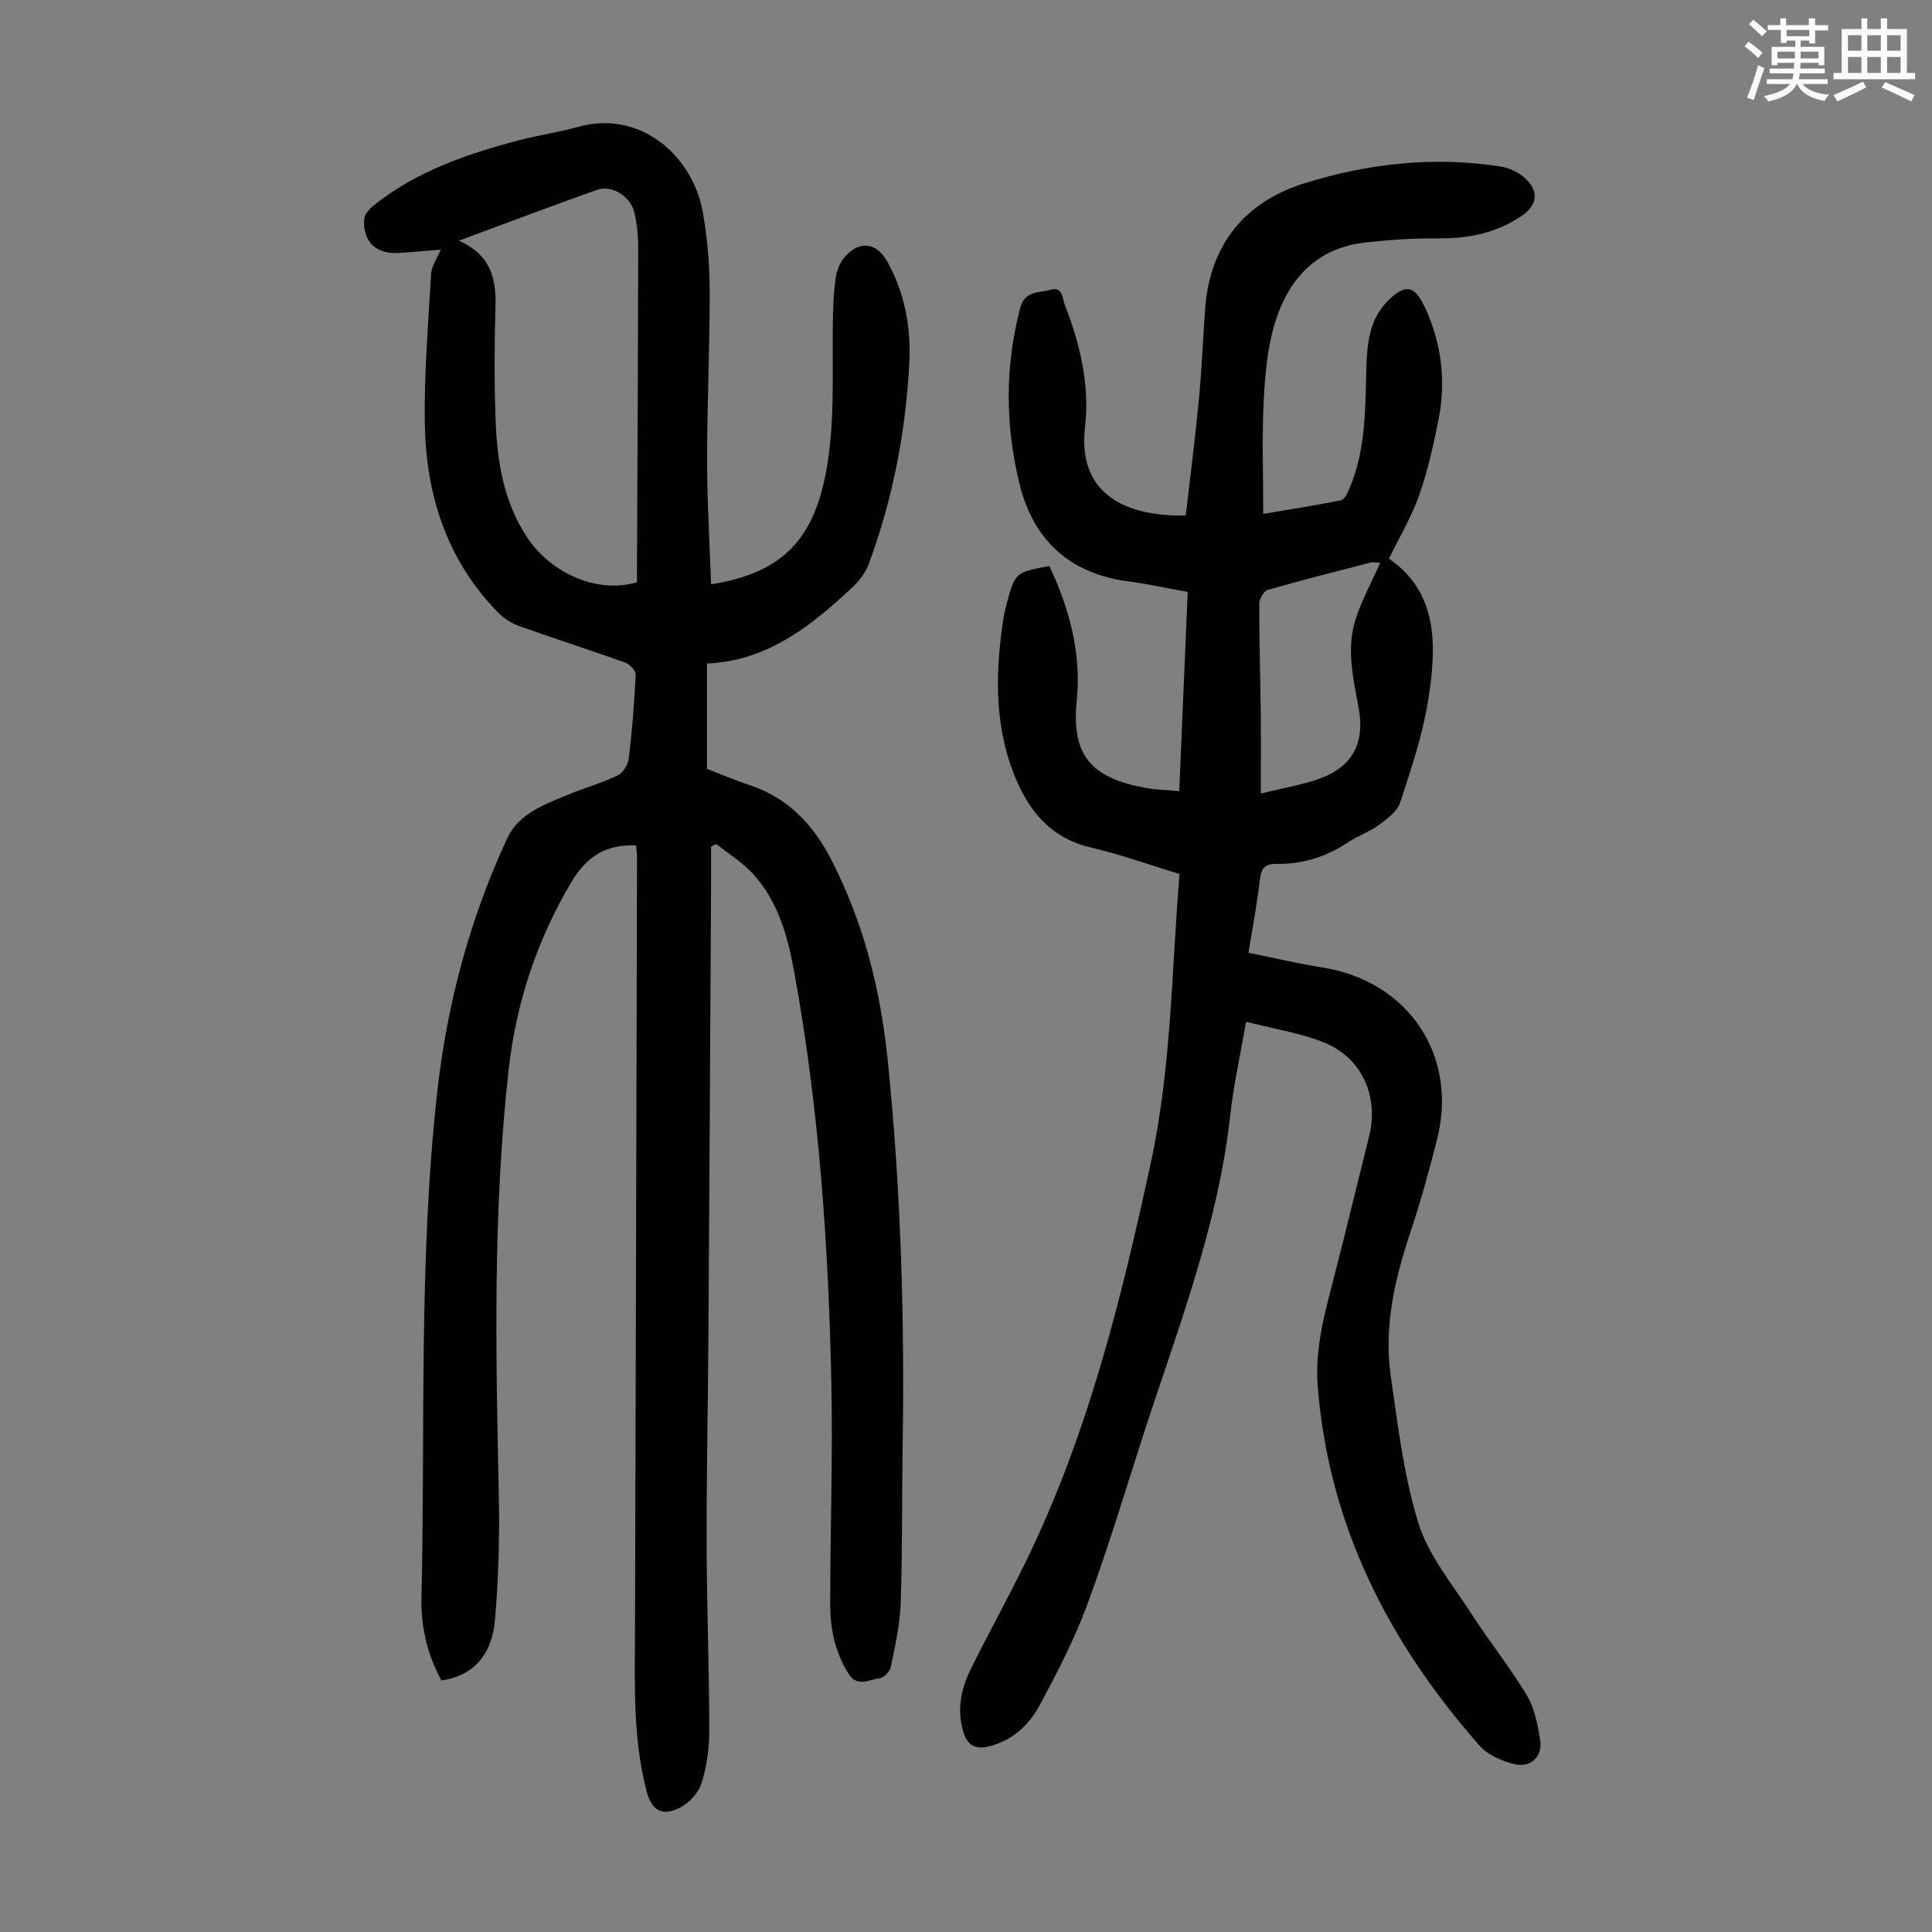
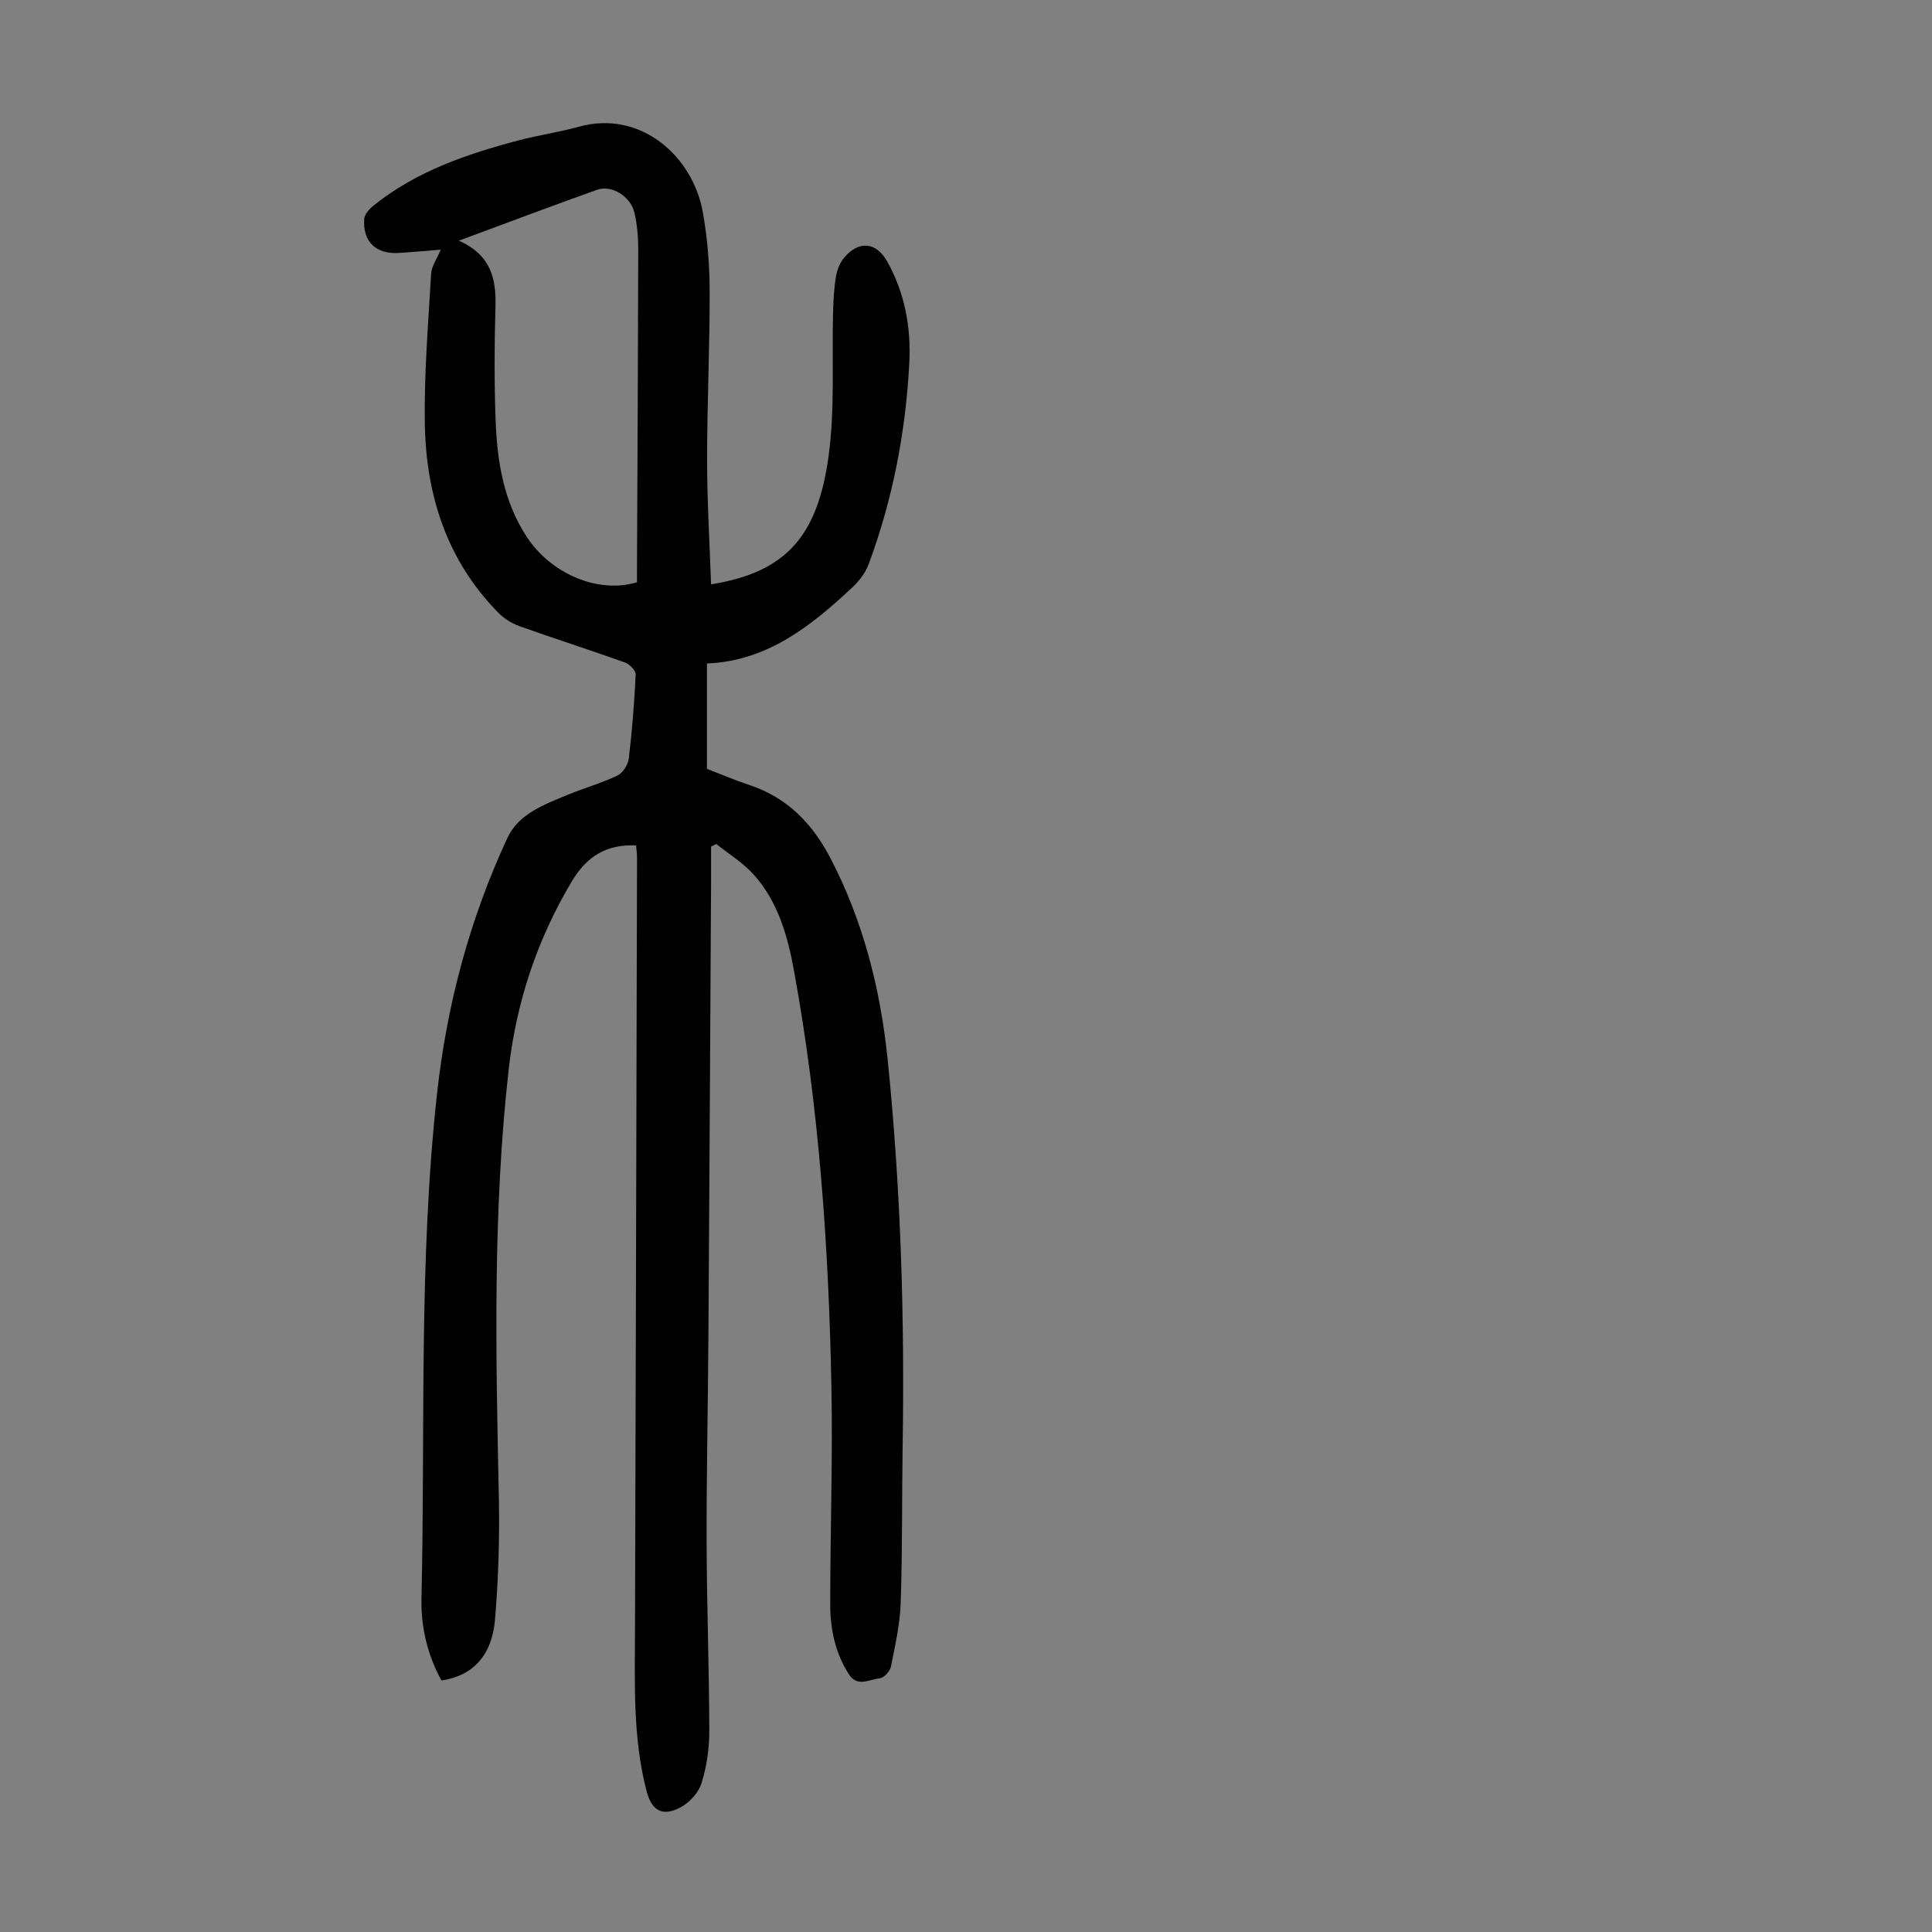
<svg xmlns="http://www.w3.org/2000/svg" enable-background="new 0 0 400 400" viewBox="0 0 400 400">
  <rect x="0" y="0" width="400" height="400" fill="#808080" stroke="none" />
-   <path d="m361.2 9.6.8-1c.9.7 1.9 1.4 2.9 2.3l-.9 1.1c-1-1-2-1.8-2.8-2.4zm.5 10.6c.9-2.1 1.6-4.3 2.3-6.7.4.2.8.4 1.3.6-.7 2.1-1.5 4.3-2.2 6.6zm.4-15.2.9-.9c1 .8 2 1.6 2.8 2.4l-1 1c-.9-.9-1.8-1.7-2.7-2.5zm12.5-1.2h1.2v1.4h2.7v1.1h-2.7v2.7h-1.2v-.6h-1.8v1.3h4.9v3.8h-1.2v-.5h-3.7c0 .4-.1.9-.1 1.2h5.1v1h-5.2c0 .5-.1.9-.2 1.2h6v1h-5.2c1.1 1.3 2.9 2 5.5 2.2-.4.4-.7.8-.9 1.3-2.9-.5-4.8-1.6-5.7-3.5h-.1c-.8 1.7-2.7 2.9-5.9 3.6-.2-.4-.6-.8-.9-1.1 2.8-.6 4.6-1.4 5.4-2.5h-4.8v-1h5.3c.1-.3.2-.7.2-1.2h-4.9v-1h5c0-.4 0-.8.1-1.2h-3.5v.5h-1.2v-3.8h4.9v-1.3h-1.8v.5h-1.2v-2.7h-2.7v-1h2.6v-1.4h1.2v1.4h4.7v-1.4zm-6.6 8.3h3.6c0-.4 0-.9 0-1.4h-3.6zm1.9-4.6h4.7v-1.3h-4.7zm6.6 3.2h-3.7v1.4h3.7z" fill="#fbfcfa" />
-   <path d="m385.3 3.8h1.3v2.2h2.8v-2.2h1.3v2.2h4.1v9.1h1.7v1.3h-16.9v-1.3h1.7v-9.1h4.1v-2.2zm.4 13.1.7 1.2c-1.8.9-3.8 1.9-6 2.9-.2-.4-.5-.8-.8-1.3 2.3-1 4.3-1.9 6.1-2.8zm-3.1-6.4h2.8v-3.2h-2.8zm0 4.6h2.8v-3.3h-2.8zm4-4.6h2.8v-3.2h-2.8zm0 4.6h2.8v-3.3h-2.8zm3.7 1.9c2.1.9 4.1 1.8 6.1 2.7l-.7 1.3c-2.2-1.1-4.2-2-6.1-2.9zm3.2-9.7h-2.8v3.2h2.8zm-2.8 7.8h2.8v-3.3h-2.8z" fill="#fbfcfa" />
  <g fill="#010102">
    <path d="m91.4 347.93c-2.9-5.27-4.28-11.1-4.14-17 .81-34.89-.61-69.86 3.24-104.65 2.03-18.34 6.76-36.04 14.55-52.79 2.34-5.02 7.65-6.93 12.5-8.94 3.4-1.41 6.97-2.4 10.28-3.98 1.12-.53 2.19-2.23 2.35-3.51.7-5.77 1.15-11.58 1.43-17.39.04-.82-1.24-2.16-2.19-2.5-7.26-2.6-14.61-4.94-21.87-7.53-1.61-.57-3.22-1.59-4.41-2.81-10.72-10.92-14.99-24.51-15.19-39.38-.14-10.26.72-20.53 1.31-30.79.09-1.52 1.16-2.99 1.98-4.97-2.89.23-5.79.5-8.69.68-4.7.3-7.48-2.34-7.14-7.05.07-.98 1.09-2.09 1.96-2.79 8.84-7.08 19.3-10.65 30.05-13.48 4.1-1.08 8.33-1.68 12.42-2.81 12.68-3.53 23.6 5.97 25.68 17.74.95 5.36 1.4 10.88 1.41 16.33.03 11.63-.54 23.26-.53 34.9 0 8.57.52 17.14.82 25.77 15.77-2.51 22.12-10.24 24.34-26.64 1.33-9.8.64-19.87.92-29.82.07-2.45.2-4.93.61-7.34.23-1.37.84-2.84 1.73-3.89 3.05-3.58 6.63-3.15 8.88.87 3.66 6.56 4.95 13.72 4.56 21.05-.75 14.25-3.43 28.18-8.41 41.59-.66 1.78-1.96 3.48-3.36 4.79-8.57 8.02-17.62 15.26-30.12 15.78v21.81c2.9 1.12 5.77 2.35 8.73 3.33 7.92 2.62 13.15 8.03 16.92 15.32 6.74 13.02 10.25 26.95 11.74 41.37 2.75 26.74 3.55 53.58 3.12 80.45-.17 10.74-.03 21.48-.4 32.21-.15 4.44-1.15 8.86-2.04 13.24-.19.96-1.47 2.31-2.35 2.39-2.11.19-4.57 1.92-6.36-.88-2.81-4.4-3.84-9.33-3.84-14.39-.01-15.1.54-30.21.24-45.31-.56-28.77-2.54-57.45-7.72-85.81-1.33-7.29-3.32-14.48-8.47-20.14-2.19-2.4-5.07-4.16-7.64-6.22-.36.18-.72.36-1.08.54 0 2.5.01 5.01 0 7.51-.18 31.34-.34 62.68-.55 94.01-.09 14.21-.41 28.42-.37 42.63.03 12.98.53 25.95.55 38.92.01 3.64-.53 7.4-1.61 10.86-.62 1.97-2.53 4.04-4.41 5.02-3.75 1.95-5.92.61-6.97-3.42-2.88-11.09-2.42-22.4-2.39-33.7.16-53.17.29-106.33.42-159.5 0-.86-.13-1.73-.19-2.57-6.19-.28-10.25 2.28-13.38 7.55-7.17 12.05-11.45 25.04-13 38.81-3.31 29.43-2.67 58.98-2.04 88.53.18 8.48-.09 17.01-.8 25.47-.66 7.48-4.7 11.59-11.08 12.53zm3.61-298.1c6.67 2.99 7.74 7.9 7.57 13.68-.22 7.81-.26 15.64.03 23.44.32 8.53 1.61 16.84 6.49 24.26 4.94 7.51 14.65 11.79 22.78 9.34 0-.98 0-2.08 0-3.17.1-21.91.22-43.81.26-65.72 0-2.55-.21-5.16-.79-7.63-.81-3.4-4.7-5.81-7.74-4.73-9.24 3.28-18.4 6.76-28.6 10.53z" />
-     <path d="m245.5 106.73c.92-8 1.95-16.07 2.73-24.17.6-6.23.82-12.5 1.29-18.74.99-13.24 8.3-22.04 20.51-25.86 13.17-4.12 26.89-5.66 40.73-3.47 1.77.28 3.68 1.21 5 2.42 2.96 2.71 2.53 5.62-.77 7.83-5.21 3.5-10.97 4.68-17.2 4.61-5.01-.05-10.05.31-15.03.85-10.17 1.09-16.04 7.57-18.82 16.73-1.56 5.16-2.04 10.75-2.31 16.18-.37 7.57-.09 15.18-.09 23.29 5.38-.91 10.73-1.74 16.04-2.8.69-.14 1.32-1.35 1.69-2.19 3.6-8.23 3.38-17 3.64-25.72.08-2.66.32-5.41 1.11-7.92.64-2.04 1.91-4.1 3.44-5.6 3.58-3.52 5.47-3.03 7.57 1.51 3.39 7.34 4.38 15.03 2.85 22.93-1.04 5.36-2.25 10.74-4.04 15.88-1.55 4.44-4.02 8.55-6.27 13.18 10.21 6.97 9.91 18.11 8.13 29.24-1.15 7.21-3.53 14.26-5.8 21.23-.6 1.85-2.69 3.39-4.4 4.65-1.97 1.44-4.38 2.25-6.42 3.61-4.51 3-9.42 4.54-14.82 4.46-2.15-.03-3.13.73-3.39 3.06-.55 4.88-1.48 9.71-2.38 15.34 5.16 1.04 10.21 2.25 15.32 3.05 17.75 2.8 28.13 18.2 23.72 35.58-1.62 6.39-3.36 12.76-5.45 19.01-3.26 9.76-5.62 19.66-4.14 29.95 1.47 10.26 2.69 20.7 5.74 30.52 2.09 6.72 7.01 12.61 10.93 18.7 3.68 5.72 7.98 11.06 11.48 16.88 1.6 2.67 2.25 6.05 2.77 9.2.6 3.62-2 6.01-5.63 5.03-2.48-.67-5.26-1.9-6.9-3.76-18.81-21.34-31.25-45.62-33.51-74.44-.63-7.97 1.56-15.5 3.51-23.08 2.45-9.52 4.74-19.09 7.13-28.63 2.06-8.2-1.45-16.26-9.34-19.44-4.98-2-10.44-2.82-16.14-4.29-1.22 7.07-2.59 13.16-3.27 19.32-2.54 23.13-11.01 44.61-18.08 66.48-3.78 11.69-7.31 23.48-11.57 35-2.62 7.09-6.15 13.88-9.72 20.56-2.24 4.18-5.62 7.44-10.59 8.67-3.12.78-4.62-.5-5.39-3.3-1.23-4.46-.36-8.7 1.62-12.69 3.58-7.2 7.46-14.26 11.02-21.47 13.07-26.49 20.11-54.85 26.3-83.54 4.23-19.62 4.25-39.52 5.91-59.61-6.2-1.89-12.19-4.07-18.35-5.49-7.65-1.77-12.21-6.74-15.19-13.43-4.72-10.59-4.69-21.72-3.08-32.95.2-1.43.48-2.87.87-4.26 1.76-6.34 1.78-6.33 8.8-7.64 4.15 8.81 6.66 18.1 5.67 27.85-1.16 11.39 3.02 16.03 14.25 18.09 2.19.4 4.44.43 6.97.66.59-13.79 1.16-27.39 1.75-41.23-4.21-.76-8.12-1.65-12.08-2.16-12.35-1.58-19.92-8.52-22.8-20.45-2.91-12.03-2.96-24.1.2-36.18.97-3.69 3.95-3.08 6.28-3.78 2.54-.76 2.45 1.86 2.96 3.16 3.18 8.11 5.18 16.57 4.18 25.26-1.56 13.43 7.8 18.59 20.86 18.32zm40.25 9.81c-.69-.03-1.37-.22-1.97-.07-7.13 1.83-14.26 3.63-21.33 5.67-.81.23-1.73 1.86-1.73 2.83-.01 7.7.22 15.4.31 23.1.06 5.09.01 10.19.01 16.22 4.8-1.2 8.89-1.81 12.65-3.26 6.41-2.47 8.86-7.34 7.65-14.18-1.1-6.16-2.66-12.36-.71-18.53 1.24-3.94 3.28-7.64 5.12-11.78z" />
  </g>
</svg>